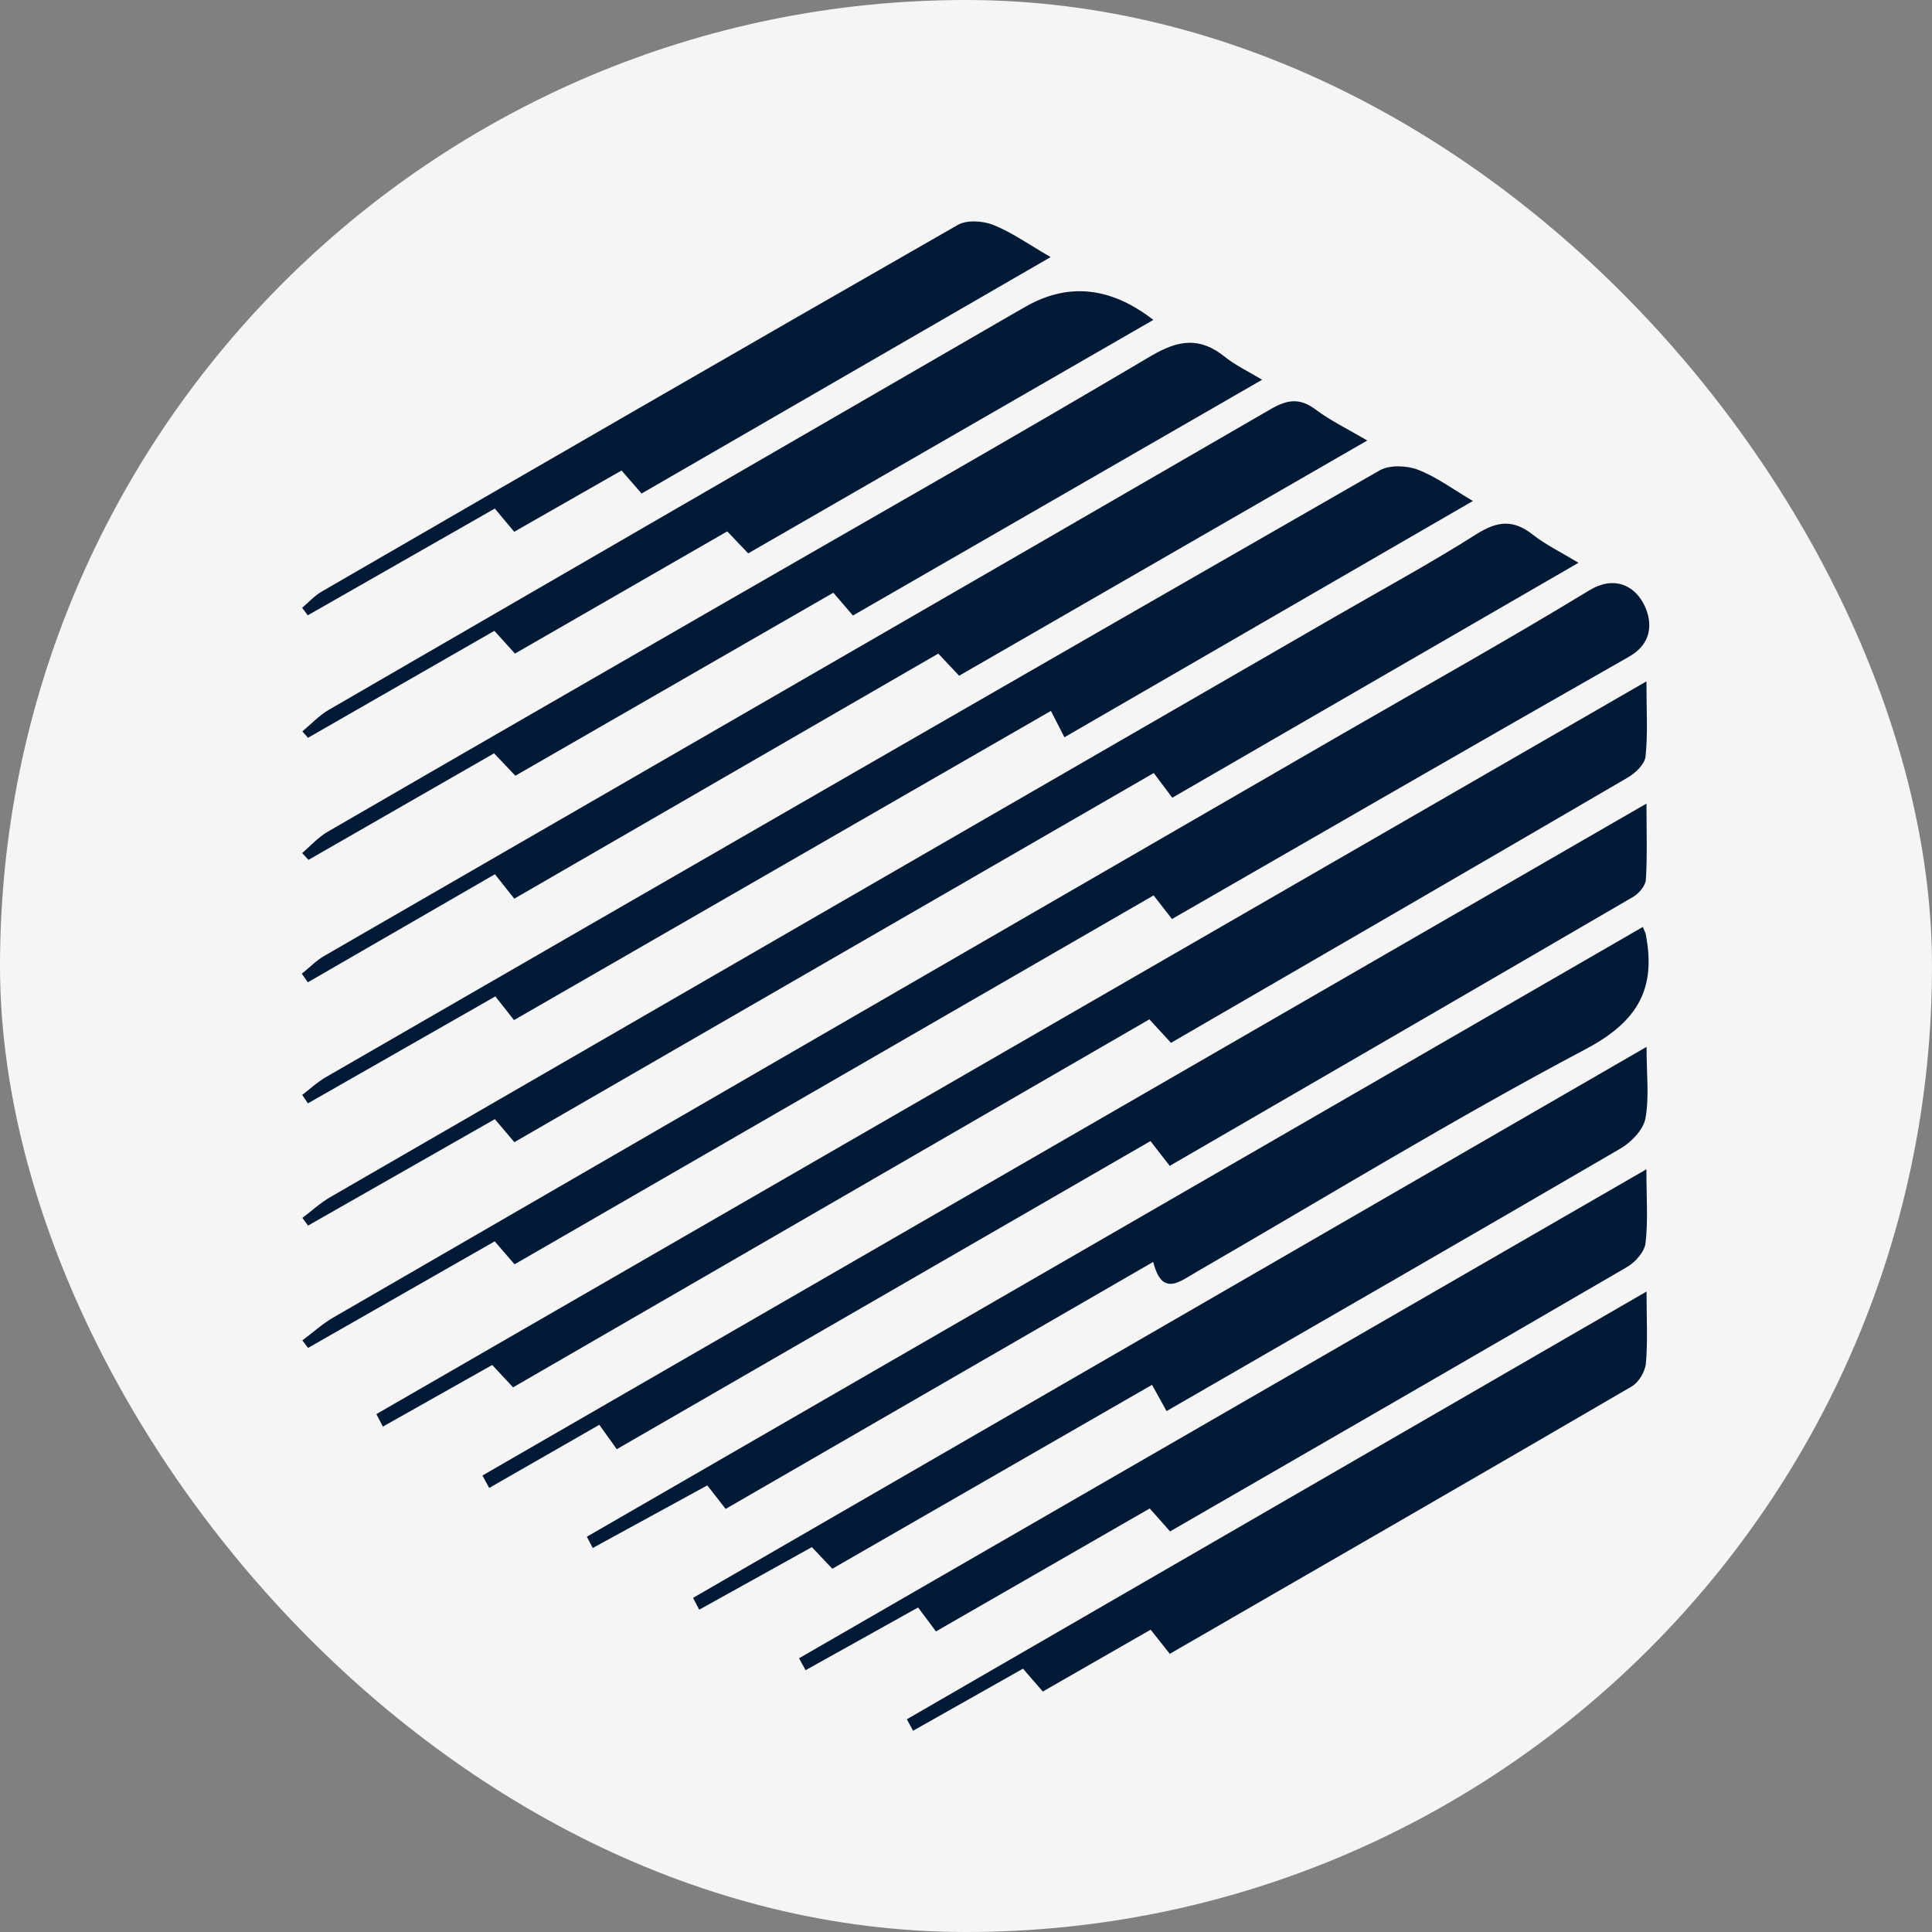
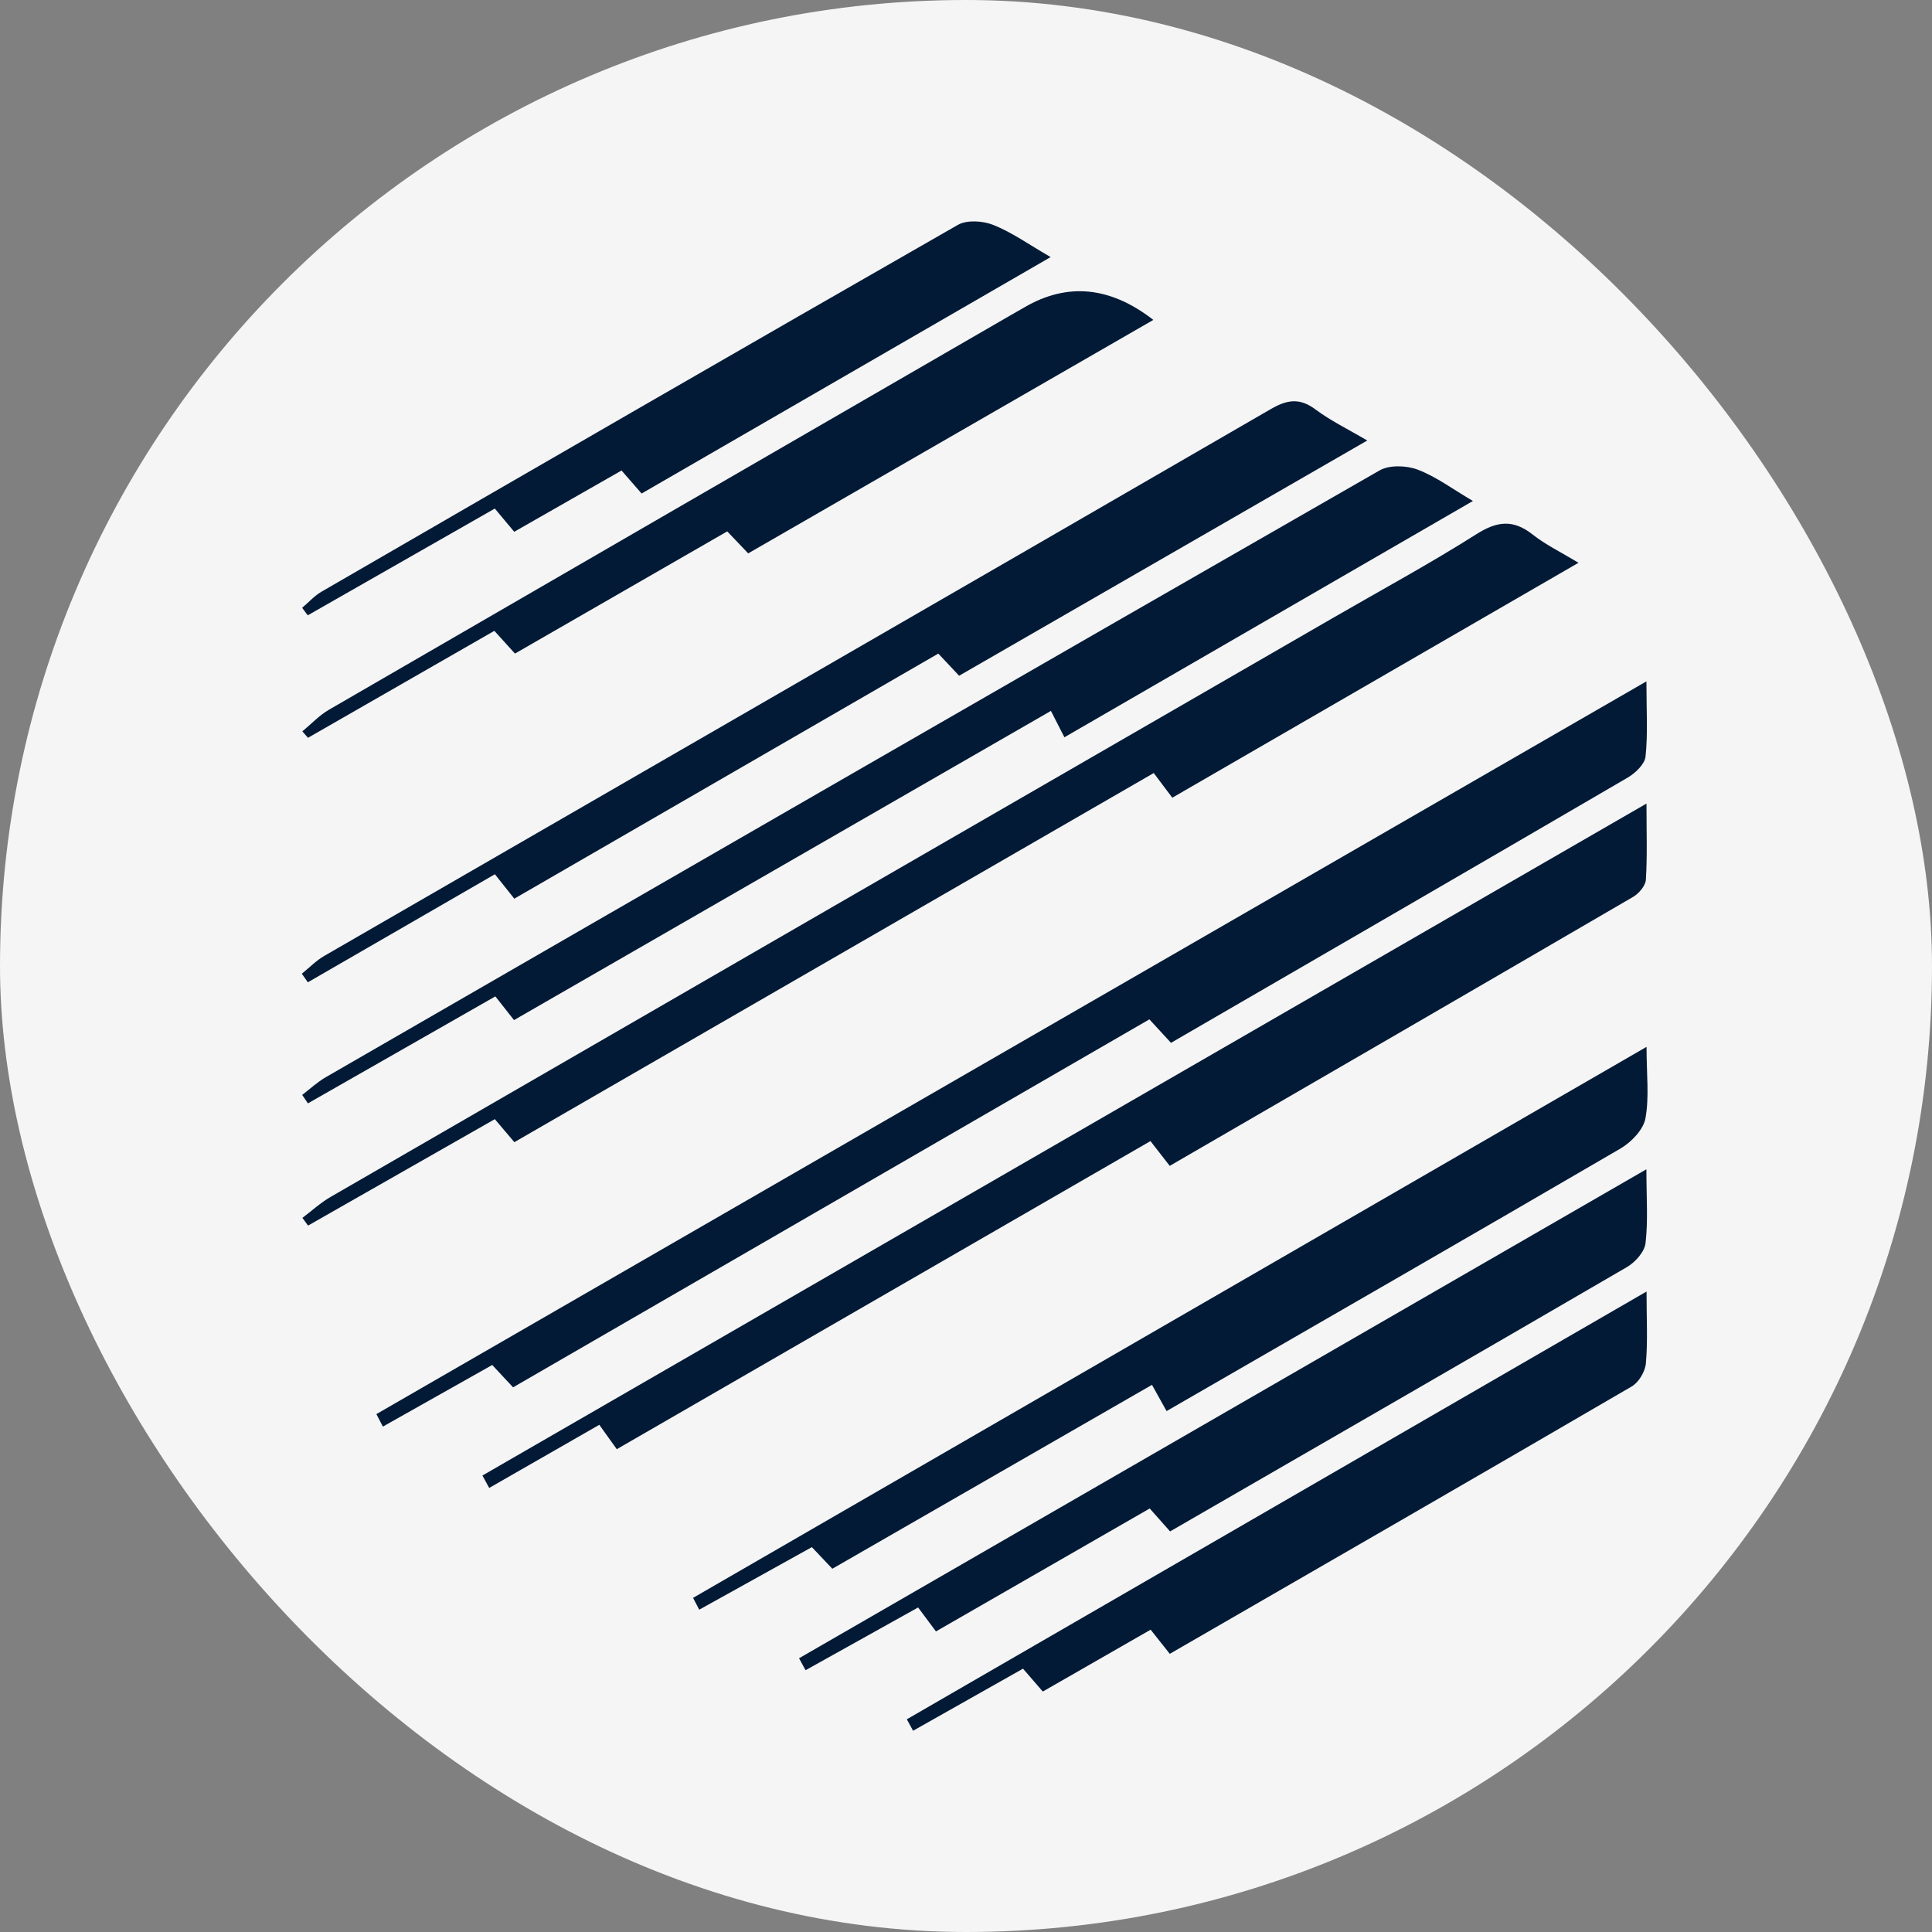
<svg xmlns="http://www.w3.org/2000/svg" width="96" height="96" viewBox="0 0 96 96" fill="none">
  <rect x="0" y="0" width="96" height="96" fill="#808080" stroke="none" />
  <rect width="96" height="96" rx="48" fill="#F5F5F5" />
  <g clip-path="url(#clip0_1936_1332)">
-     <path d="M58.233 45.662C57.943 45.289 57.679 44.952 57.322 44.492C46.734 50.604 36.179 56.697 25.568 62.823C25.245 62.45 24.961 62.123 24.581 61.682C21.493 63.447 18.398 65.214 15.307 66.978L15.023 66.605C15.534 66.225 16.007 65.788 16.554 65.471C33.272 55.793 49.992 46.126 66.716 36.458C70.802 34.097 74.923 31.799 78.952 29.345C80.209 28.578 81.166 29.111 81.626 29.922C82.073 30.705 82.233 31.896 80.953 32.626C73.383 36.931 65.843 41.29 58.236 45.665L58.233 45.662Z" fill="#021A36" />
    <path d="M81.81 33.853C81.81 35.311 81.886 36.461 81.766 37.592C81.726 37.972 81.263 38.412 80.883 38.636C73.356 43.031 65.813 47.396 58.186 51.818C57.852 51.455 57.529 51.105 57.112 50.651C46.617 56.72 36.103 62.803 25.495 68.936L24.458 67.825C22.663 68.836 20.843 69.863 19.025 70.887L18.702 70.266C39.648 58.181 60.59 46.099 81.81 33.857V33.853Z" fill="#021A36" />
    <path d="M58.123 57.931C57.756 57.461 57.496 57.124 57.166 56.7C48.408 61.756 39.674 66.798 30.647 72.01L29.78 70.797C27.976 71.83 26.142 72.884 24.308 73.935L23.971 73.318C43.153 62.246 62.331 51.175 81.813 39.929C81.813 41.353 81.856 42.537 81.783 43.711C81.763 44.011 81.44 44.395 81.15 44.565C73.533 49.004 65.906 53.422 58.123 57.931V57.931Z" fill="#021A36" />
    <path d="M58.249 39.636C57.913 39.189 57.656 38.846 57.329 38.412C46.721 44.538 36.16 50.634 25.558 56.754C25.248 56.387 24.968 56.057 24.588 55.61C21.493 57.374 18.402 59.135 15.307 60.899L15.027 60.515C15.494 60.165 15.927 59.762 16.427 59.475C33.051 49.864 49.682 40.26 66.313 30.659C68.667 29.298 71.062 28.001 73.356 26.547C74.39 25.89 75.19 25.797 76.161 26.564C76.794 27.064 77.541 27.424 78.435 27.964C71.622 31.903 65.006 35.731 58.249 39.639V39.636Z" fill="#021A36" />
-     <path d="M81.63 46.056C81.733 46.309 81.763 46.356 81.773 46.406C82.303 49.104 81.403 50.748 78.802 52.125C72.236 55.6 65.886 59.482 59.45 63.203C58.603 63.693 57.739 64.447 57.302 62.703C50.132 66.845 43.129 70.89 36.056 74.978L35.146 73.808C33.202 74.872 31.327 75.895 29.453 76.919L29.16 76.359C46.607 66.281 64.058 56.207 81.633 46.059L81.63 46.056Z" fill="#021A36" />
    <path d="M25.541 50.688L24.614 49.51C21.476 51.301 18.388 53.065 15.3 54.826L15.017 54.406C15.403 54.109 15.767 53.769 16.187 53.526C33.632 43.458 51.079 33.393 68.55 23.375C69.041 23.095 69.884 23.125 70.441 23.335C71.358 23.682 72.172 24.299 73.189 24.893C66.436 28.798 59.827 32.62 52.89 36.635C52.693 36.248 52.47 35.814 52.22 35.324C43.246 40.49 34.459 45.552 25.541 50.688V50.688Z" fill="#021A36" />
    <path d="M81.816 52.022C81.816 53.399 81.956 54.519 81.76 55.577C81.653 56.14 81.056 56.757 80.519 57.071C73.139 61.376 65.729 65.634 57.966 70.116L57.242 68.812C51.926 71.87 46.701 74.875 41.358 77.95L40.341 76.876C38.477 77.91 36.613 78.947 34.745 79.984L34.438 79.397C50.122 70.333 65.806 61.272 81.816 52.018V52.022Z" fill="#021A36" />
    <path d="M67.94 21.888C61.097 25.833 54.421 29.678 47.658 33.577L46.624 32.476C39.621 36.525 32.614 40.573 25.555 44.655L24.591 43.441C21.459 45.249 18.378 47.029 15.297 48.81L14.997 48.383C15.37 48.083 15.714 47.726 16.127 47.49C31.797 38.435 47.478 29.401 63.138 20.331C63.962 19.854 64.579 19.757 65.369 20.348C66.113 20.904 66.963 21.315 67.94 21.888Z" fill="#021A36" />
    <path d="M58.142 76.096C57.816 75.725 57.502 75.375 57.129 74.955C53.57 77.003 50.069 79.014 46.507 81.064C46.194 80.641 45.907 80.257 45.62 79.874C43.716 80.934 41.872 81.965 40.028 82.992L39.704 82.398C53.64 74.358 67.576 66.315 81.809 58.101C81.809 59.508 81.896 60.652 81.766 61.769C81.716 62.203 81.256 62.72 80.842 62.96C73.312 67.345 65.762 71.694 58.139 76.096H58.142Z" fill="#021A36" />
-     <path d="M62.718 18.867C55.825 22.839 49.148 26.687 42.382 30.585L41.408 29.452C36.133 32.49 30.9 35.498 25.608 38.546L24.551 37.432C21.469 39.203 18.398 40.963 15.327 42.727L15.013 42.387C15.427 42.037 15.797 41.614 16.26 41.343C22.787 37.559 29.323 33.797 35.859 30.029C42.972 25.93 50.115 21.878 57.179 17.696C58.569 16.873 59.633 16.733 60.877 17.743C61.377 18.146 61.977 18.423 62.714 18.87L62.718 18.867Z" fill="#021A36" />
    <path d="M81.816 64.177C81.816 65.561 81.88 66.658 81.783 67.745C81.746 68.152 81.43 68.689 81.079 68.892C73.463 73.334 65.819 77.736 58.126 82.178C57.802 81.772 57.539 81.435 57.175 80.978C55.415 81.988 53.654 82.999 51.816 84.052C51.493 83.676 51.183 83.319 50.833 82.915C48.972 83.966 47.171 84.983 45.37 86L45.06 85.43C57.229 78.393 69.397 71.357 81.813 64.177H81.816Z" fill="#021A36" />
    <path d="M57.309 15.896C50.596 19.764 43.933 23.606 37.177 27.497L36.136 26.404C32.651 28.408 29.15 30.425 25.588 32.476L24.564 31.346C21.45 33.133 18.375 34.897 15.304 36.661L15.023 36.341C15.457 35.984 15.851 35.558 16.327 35.277C27.609 28.738 38.897 22.212 50.186 15.682C50.426 15.542 50.669 15.409 50.909 15.268C53.039 14.026 55.172 14.235 57.309 15.896Z" fill="#021A36" />
    <path d="M25.548 26.42C25.234 26.043 24.958 25.713 24.587 25.27C21.483 27.044 18.388 28.808 15.293 30.575L15.013 30.202C15.333 29.932 15.623 29.605 15.98 29.398C26.508 23.305 37.036 17.216 47.591 11.177C48.044 10.917 48.838 10.97 49.355 11.177C50.266 11.537 51.086 12.127 52.206 12.774C45.307 16.763 38.62 20.628 31.881 24.523L30.884 23.379C29.126 24.383 27.359 25.39 25.551 26.424L25.548 26.42Z" fill="#021A36" />
  </g>
  <defs>
    <clipPath id="clip0_1936_1332">
      <rect width="66.95" height="75" fill="white" transform="translate(15 11)" />
    </clipPath>
  </defs>
</svg>